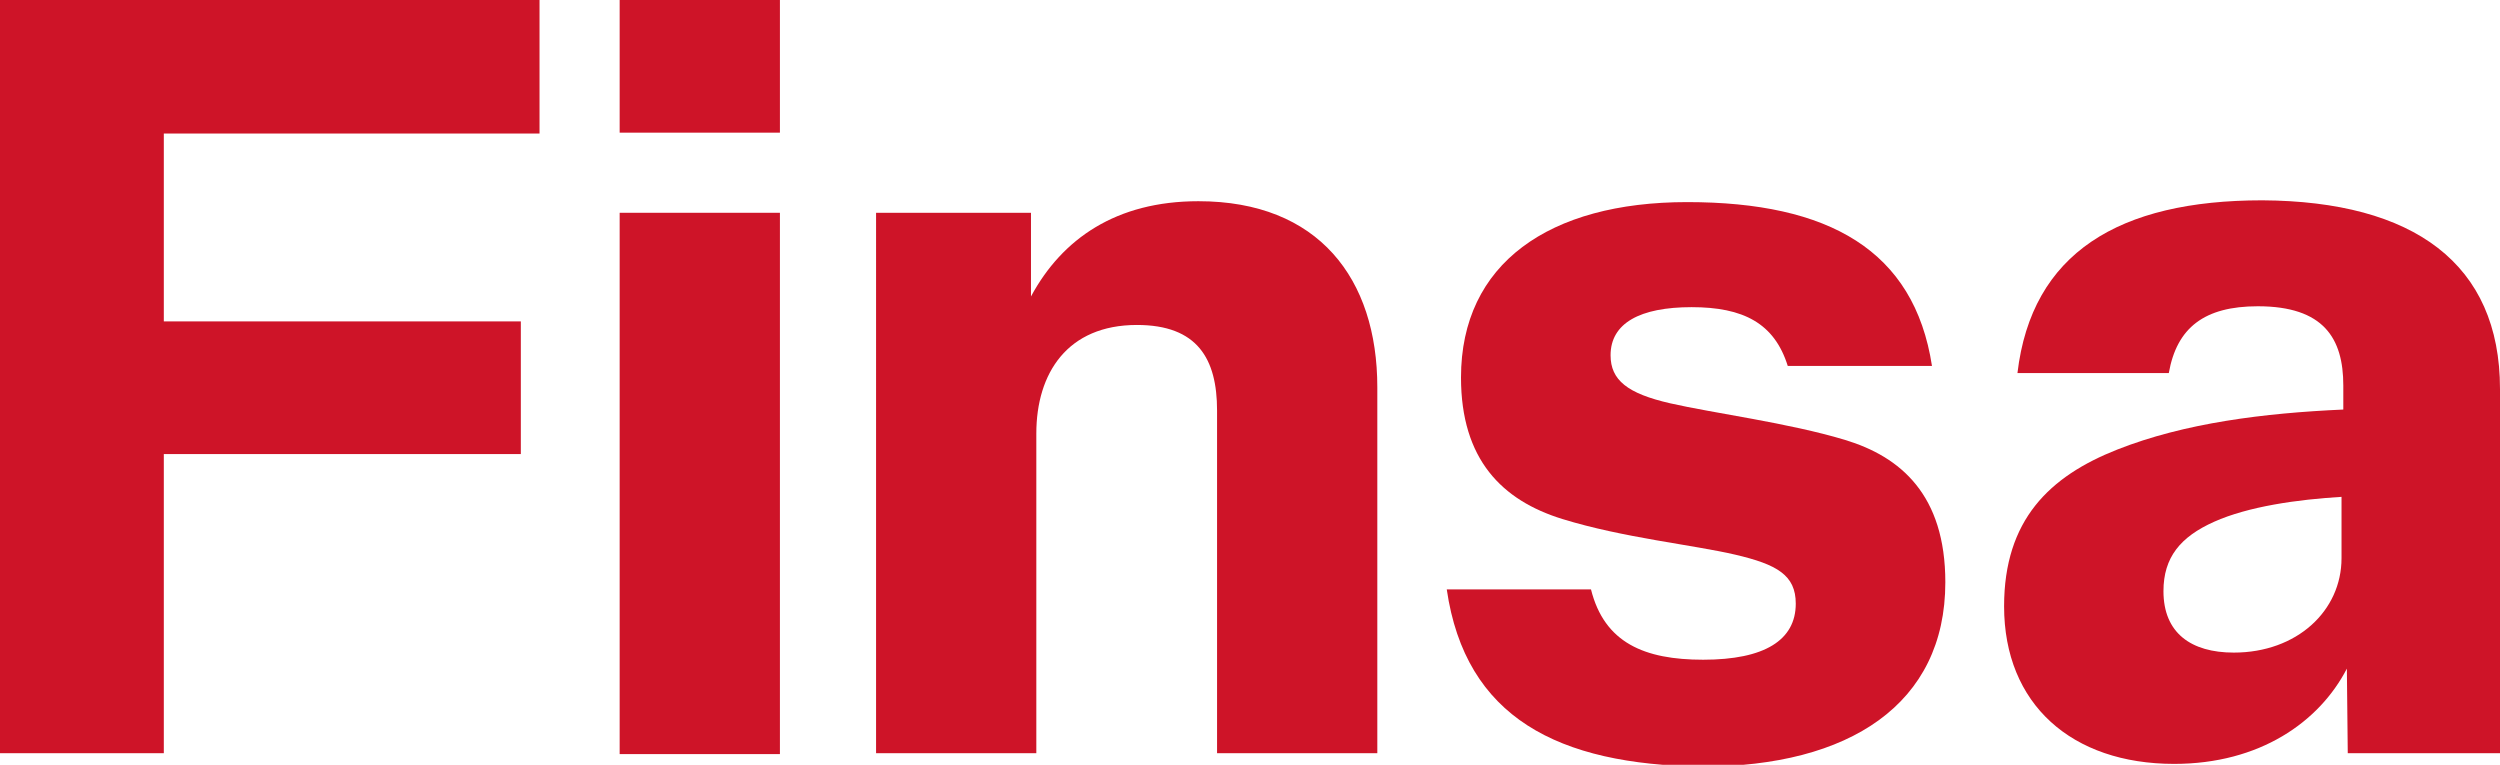
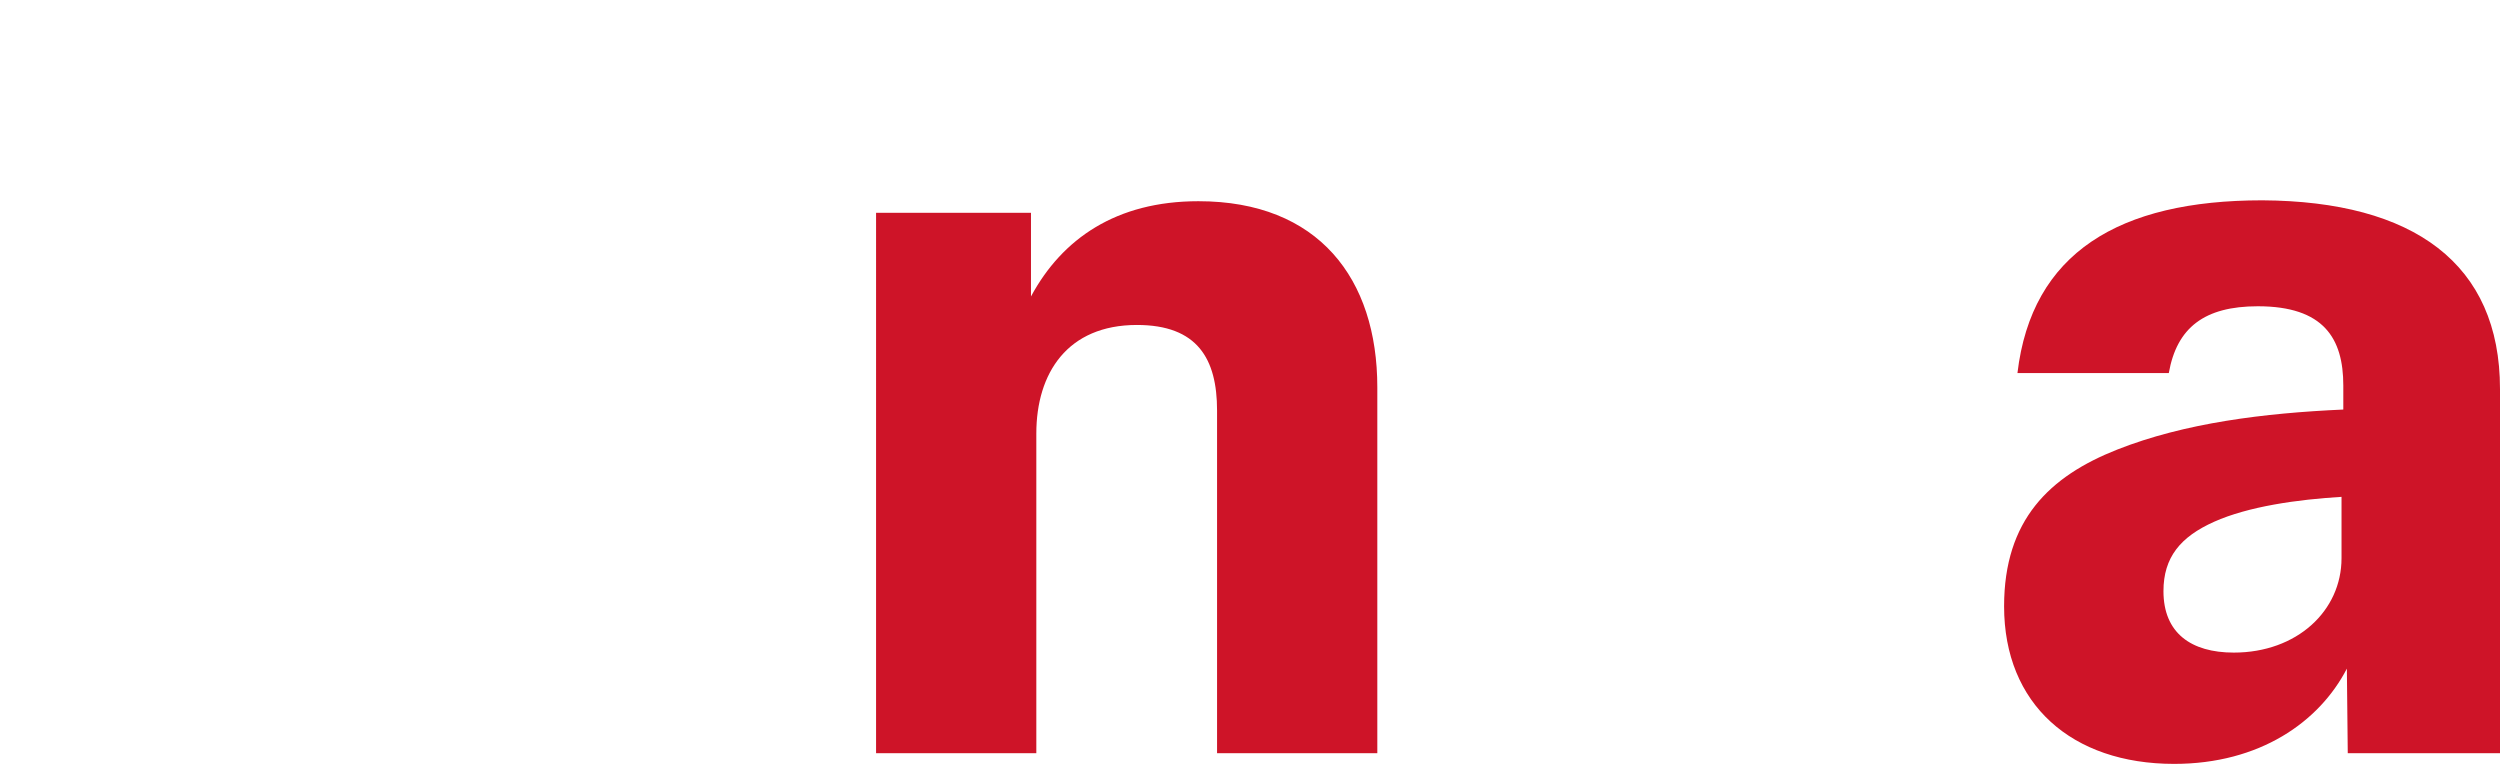
<svg xmlns="http://www.w3.org/2000/svg" version="1.1" id="Capa_1" x="0px" y="0px" viewBox="0 0 280.8 85.9" style="enable-background:new 0 0 280.8 85.9;" xml:space="preserve">
  <style type="text/css">
	.st0{fill:#CE1428;}
</style>
  <g id="Capa_2_1_">
    <g id="Capa_1-2">
-       <path class="st0" d="M60.6,0v15H18.4v21.1h40.1V51H18.4v33.6H0V0H60.6z" />
-       <rect x="69.6" y="0" class="st0" width="18" height="14.9" />
-       <rect x="69.6" y="23.9" class="st0" width="18" height="60.8" />
      <path class="st0" d="M154.7,43.5v41.1h-18V46.1c0-5.8-2.2-9.6-9-9.6c-7.8,0-11.3,5.4-11.3,12.2v35.9h-18V23.9h17.4v9.4    c3.5-6.5,9.6-10.7,18.8-10.7C148.1,22.6,154.7,31.3,154.7,43.5z" />
-       <path class="st0" d="M162.5,66.2h16.2c1.5,6,6,7.9,12.6,7.9c6.9,0,10.4-2.2,10.4-6.3c0-3.2-2.1-4.4-6.8-5.5s-12.6-1.9-19.4-4    s-11.4-6.7-11.4-15.9c0-12.8,9.9-19.7,25.4-19.7c15.9,0,25.5,5.4,27.5,18.4h-16.2c-1.5-4.8-5-6.6-10.8-6.6s-9.1,1.8-9.1,5.4    c0,2.8,1.9,4.3,6.7,5.4s13.3,2.2,19.6,4.1s11.3,6.2,11.3,16c0,13.7-10.8,20.7-27.3,20.7C175,85.9,164.6,80.6,162.5,66.2z" />
      <path class="st0" d="M280.8,43.7v40.9h-17.1l-0.1-9.5c-3.1,6-9.8,10.7-19.4,10.7c-11.5,0-19.1-6.7-19.1-17.7    c0-9.7,5.1-14.6,12.7-17.6s16.5-4.1,25.4-4.5v-2.7c0-5.3-2.2-8.9-9.6-8.9c-6,0-9.1,2.4-10,7.5h-17c1.6-13.5,11.4-19.4,27.5-19.4    C271.1,22.6,280.8,29.6,280.8,43.7z M263.1,55.8c-5.1,0.3-10.6,1.1-14.4,2.8s-5.7,4-5.7,7.8c0,4.7,3.1,6.9,7.9,6.9    c7.1,0,12.1-4.7,12.1-10.6V55.8z" />
    </g>
  </g>
</svg>